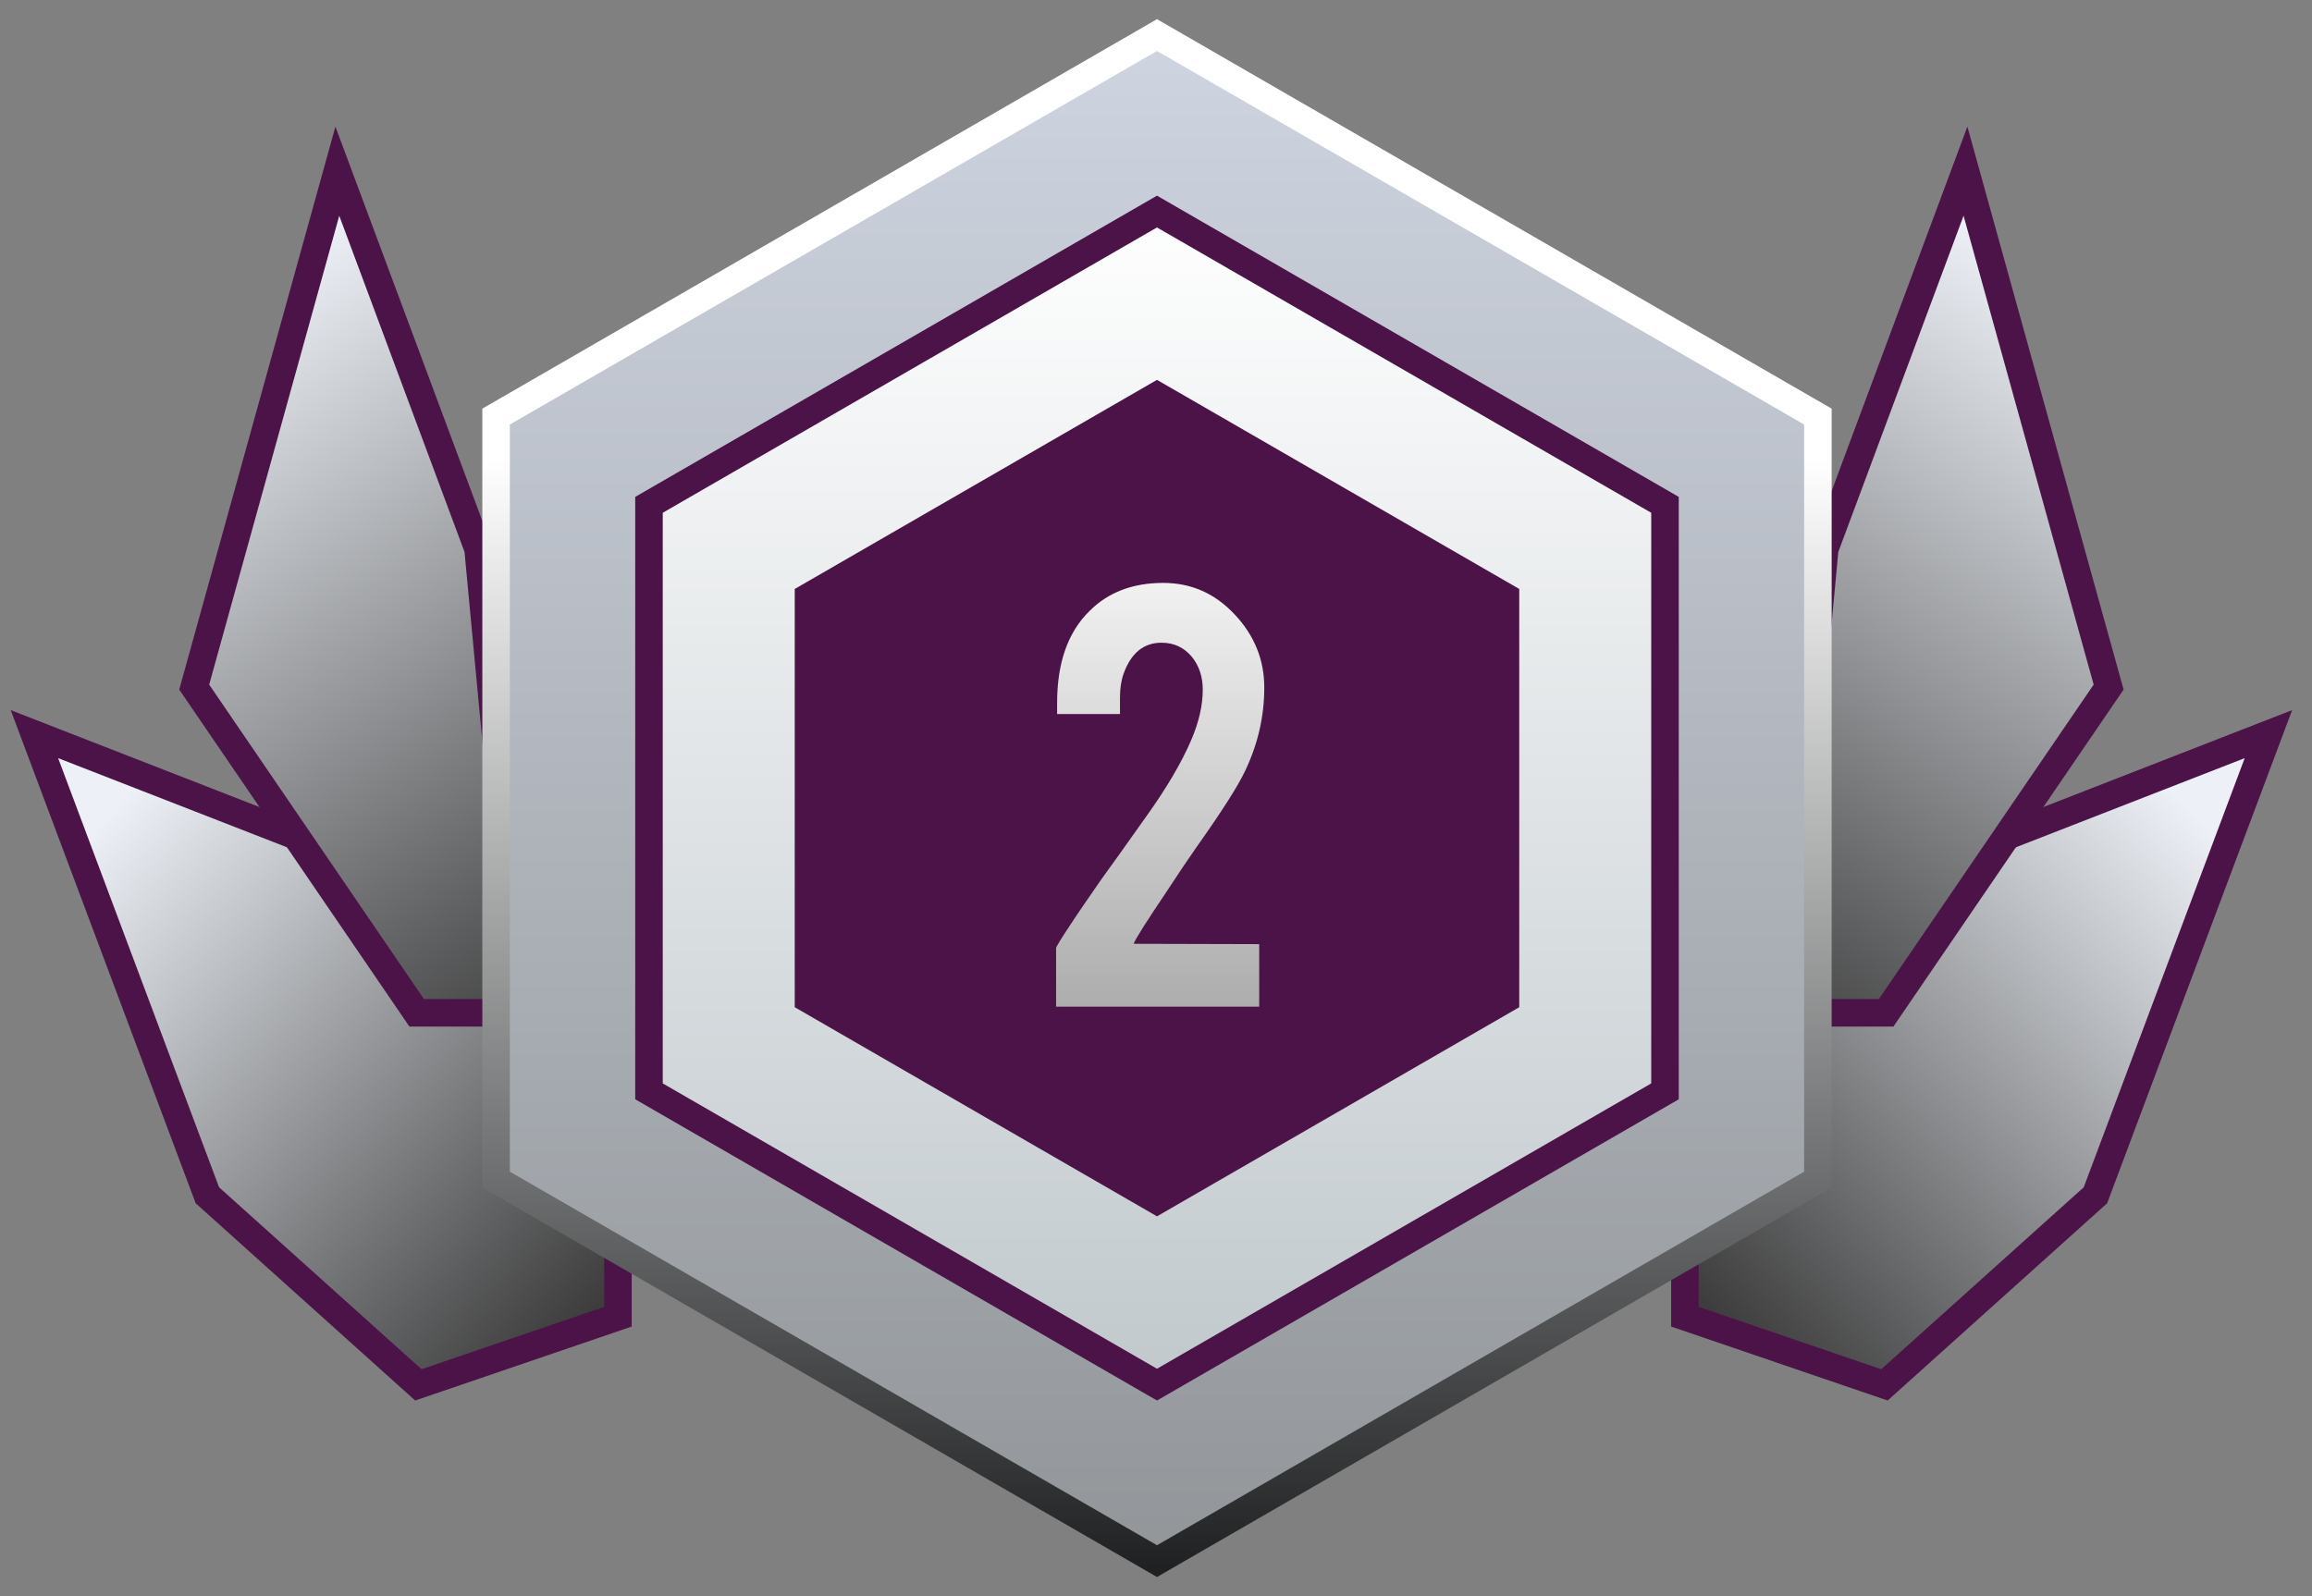
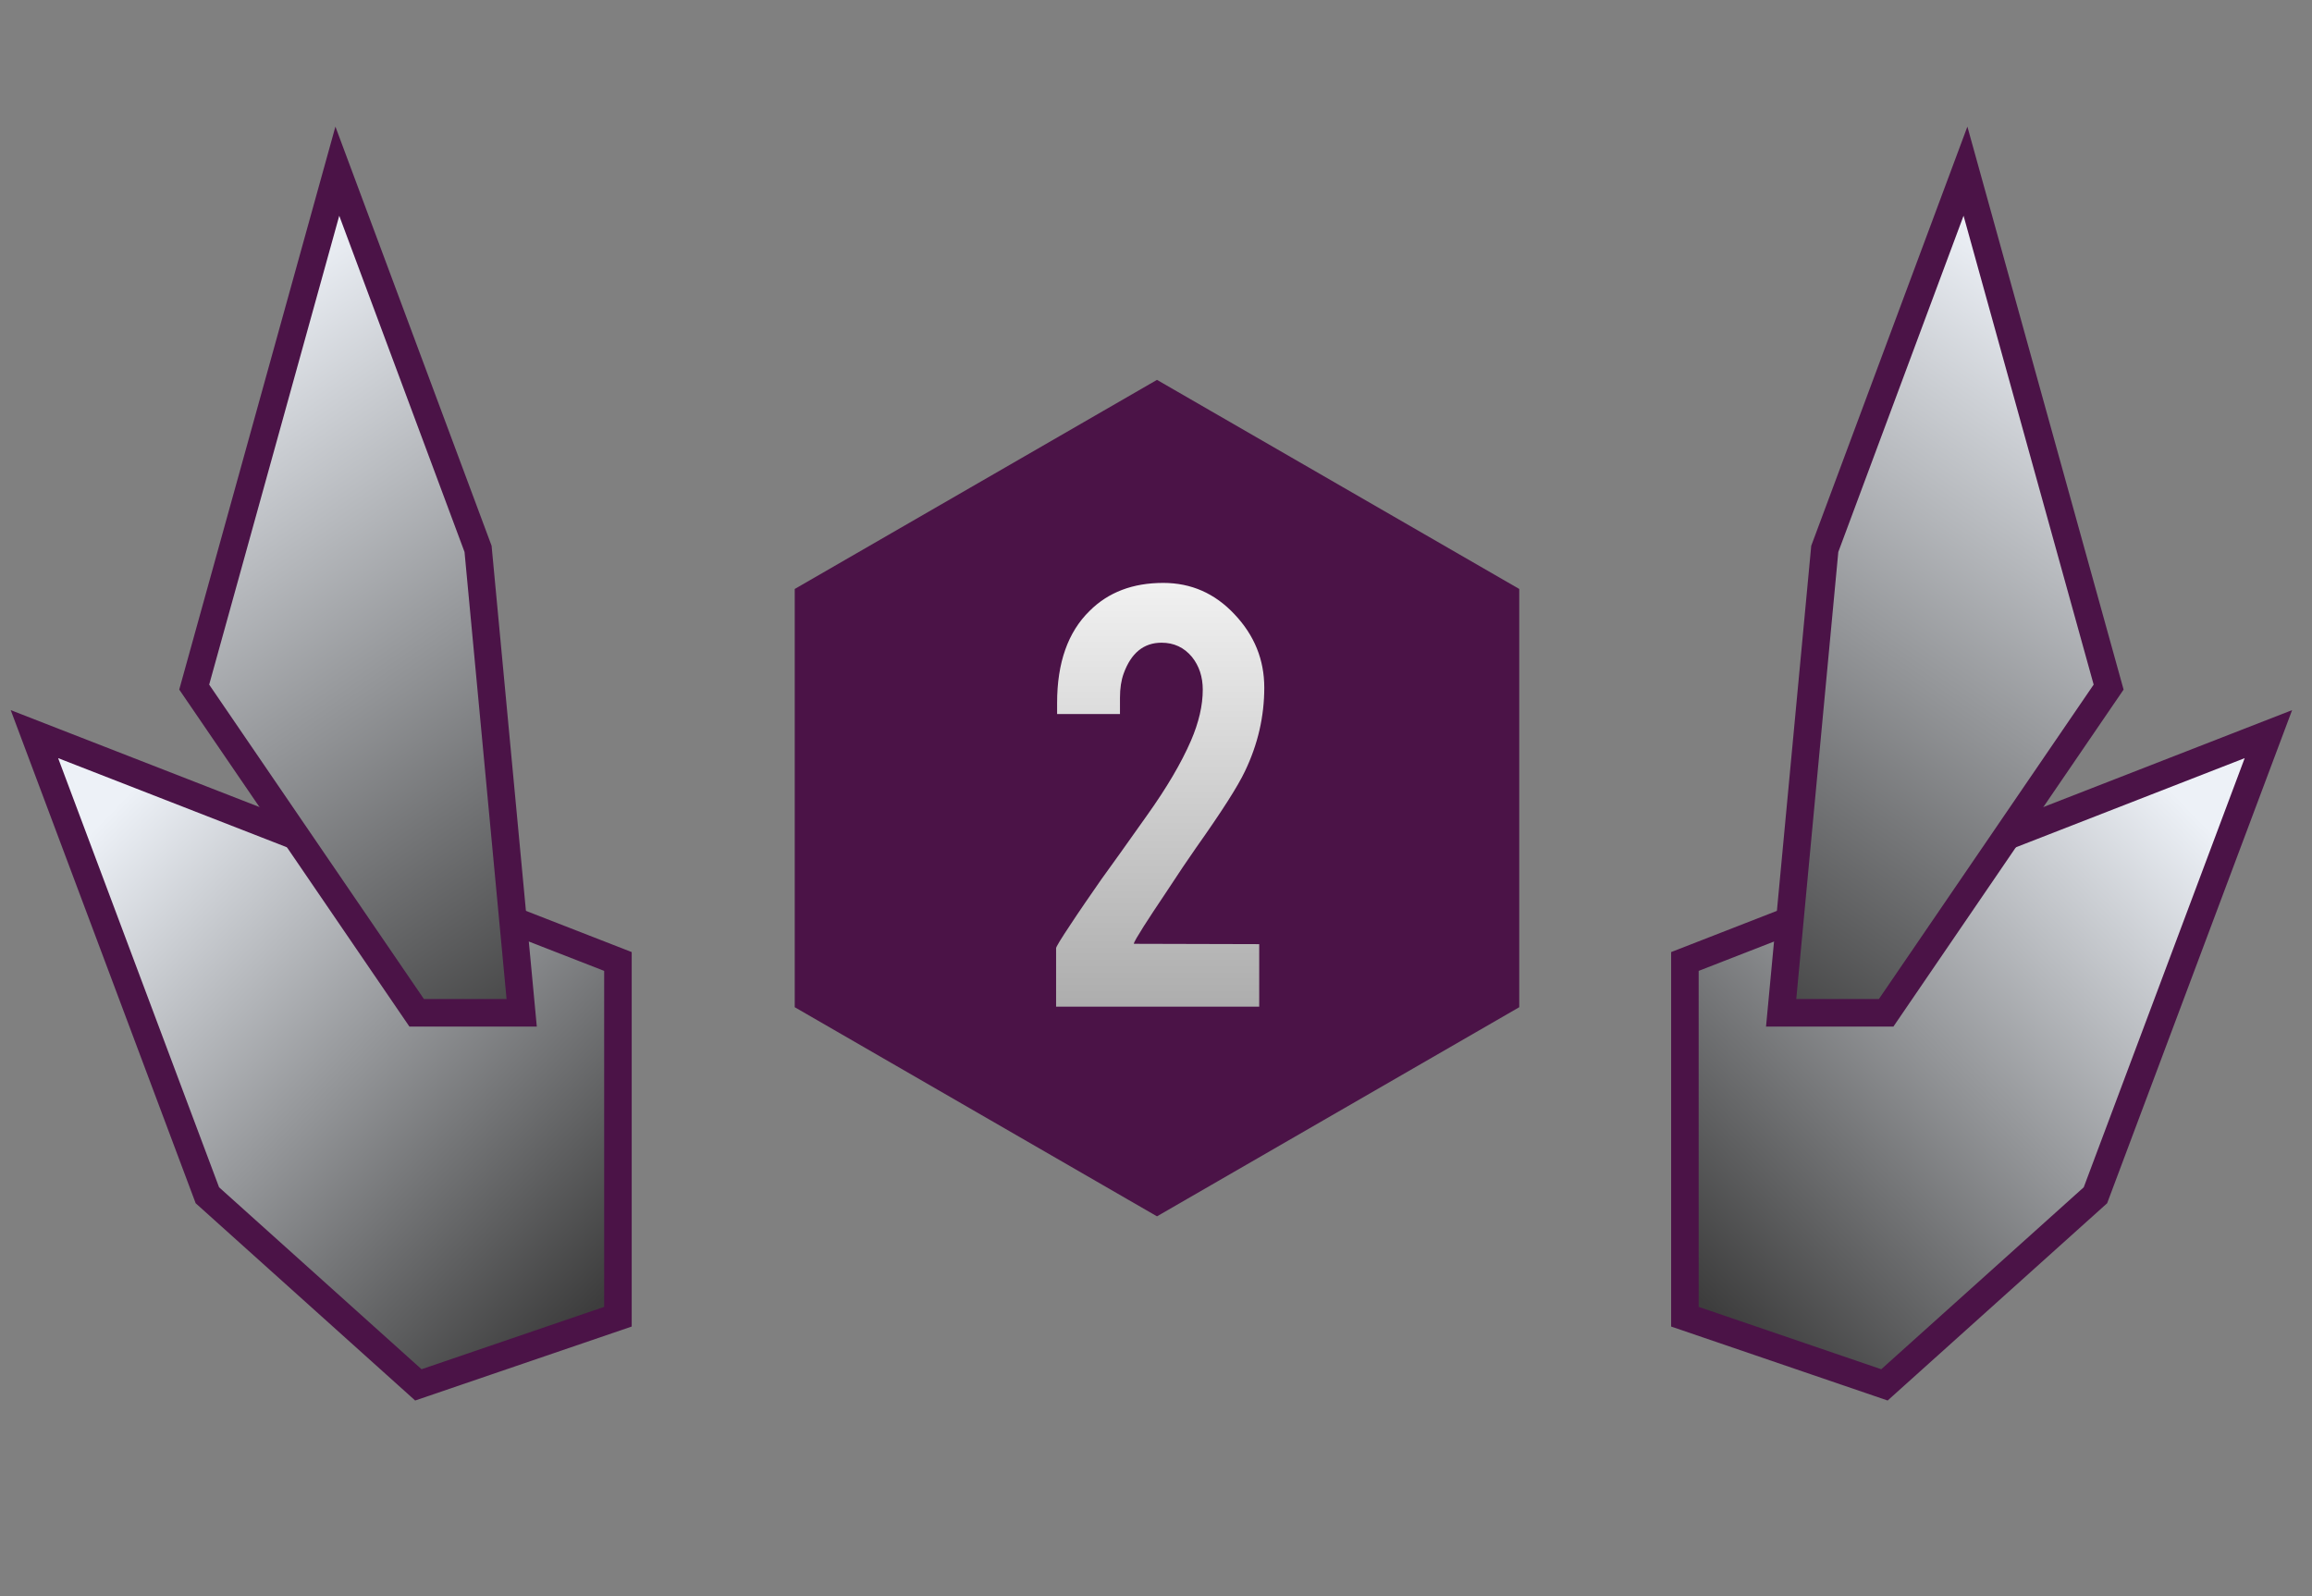
<svg xmlns="http://www.w3.org/2000/svg" width="84" height="58" viewBox="0 0 84 58" fill="none">
  <rect x="0" y="0" width="84" height="58" fill="#808080" stroke="none" />
  <path d="M53.205 29.349C53.205 35.519 48.203 40.521 42.033 40.521C35.863 40.521 30.861 35.519 30.861 29.349C30.861 23.178 35.863 18.176 42.033 18.176C48.203 18.176 53.205 23.178 53.205 29.349Z" fill="#BCCCD2" />
  <path fill-rule="evenodd" clip-rule="evenodd" d="M54.033 29.349C54.033 35.976 48.66 41.349 42.033 41.349C35.406 41.349 30.033 35.976 30.033 29.349C30.033 22.721 35.406 17.349 42.033 17.349C48.66 17.349 54.033 22.721 54.033 29.349ZM42.033 40.521C48.203 40.521 53.205 35.519 53.205 29.349C53.205 23.178 48.203 18.176 42.033 18.176C35.863 18.176 30.86 23.178 30.86 29.349C30.86 35.519 35.863 40.521 42.033 40.521Z" fill="#81A5B0" />
-   <path fill-rule="evenodd" clip-rule="evenodd" d="M31.688 29.762C31.46 29.762 31.274 29.577 31.274 29.349C31.274 23.407 36.091 18.59 42.033 18.59C42.261 18.59 42.447 18.775 42.447 19.004C42.447 19.232 42.261 19.418 42.033 19.418C36.548 19.418 32.102 23.864 32.102 29.349C32.102 29.577 31.917 29.762 31.688 29.762Z" fill="#D0DEE3" />
  <path fill-rule="evenodd" clip-rule="evenodd" d="M52.378 28.935C52.606 28.935 52.792 29.12 52.792 29.349C52.792 35.29 47.975 40.107 42.033 40.107C41.804 40.107 41.619 39.922 41.619 39.693C41.619 39.465 41.804 39.28 42.033 39.28C47.518 39.28 51.964 34.833 51.964 29.349C51.964 29.12 52.149 28.935 52.378 28.935Z" fill="#A2B9C1" />
-   <path d="M50.309 29.349C50.309 33.919 46.604 37.624 42.033 37.624C37.462 37.624 33.757 33.919 33.757 29.349C33.757 24.778 37.462 21.073 42.033 21.073C46.604 21.073 50.309 24.778 50.309 29.349Z" fill="#C7D4D8" />
  <path fill-rule="evenodd" clip-rule="evenodd" d="M51.136 29.349C51.136 34.376 47.061 38.452 42.033 38.452C37.005 38.452 32.93 34.376 32.93 29.349C32.93 24.321 37.005 20.245 42.033 20.245C47.061 20.245 51.136 24.321 51.136 29.349ZM42.033 37.624C46.604 37.624 50.309 33.919 50.309 29.349C50.309 24.778 46.604 21.073 42.033 21.073C37.462 21.073 33.757 24.778 33.757 29.349C33.757 33.919 37.462 37.624 42.033 37.624Z" fill="#81A5B0" />
  <path fill-rule="evenodd" clip-rule="evenodd" d="M42.033 36.383C45.918 36.383 49.067 33.234 49.067 29.349C49.067 29.12 49.253 28.935 49.481 28.935C49.71 28.935 49.895 29.12 49.895 29.349C49.895 33.691 46.375 37.211 42.033 37.211C41.804 37.211 41.619 37.025 41.619 36.797C41.619 36.568 41.804 36.383 42.033 36.383Z" fill="#B5C3C8" />
-   <path fill-rule="evenodd" clip-rule="evenodd" d="M42.033 22.314C38.148 22.314 34.998 25.464 34.998 29.349C34.998 29.577 34.813 29.762 34.585 29.762C34.356 29.762 34.171 29.577 34.171 29.349C34.171 25.006 37.691 21.487 42.033 21.487C42.261 21.487 42.447 21.672 42.447 21.9C42.447 22.129 42.261 22.314 42.033 22.314Z" fill="#D9EAEF" />
+   <path fill-rule="evenodd" clip-rule="evenodd" d="M42.033 22.314C38.148 22.314 34.998 25.464 34.998 29.349C34.998 29.577 34.813 29.762 34.585 29.762C34.356 29.762 34.171 29.577 34.171 29.349C42.261 21.487 42.447 21.672 42.447 21.9C42.447 22.129 42.261 22.314 42.033 22.314Z" fill="#D9EAEF" />
  <path d="M41.589 31.878L44.145 29.343C44.242 29.241 44.583 28.89 44.729 28.506C44.838 28.257 44.887 27.996 44.887 27.725C44.887 26.412 43.621 25.349 42.076 25.349C40.518 25.349 39.252 26.412 39.252 27.725H40.992C40.992 27.227 41.479 26.808 42.076 26.808C42.672 26.808 43.147 27.227 43.147 27.725C43.147 27.827 43.134 27.928 43.098 28.03C43.061 28.098 42.952 28.257 42.818 28.392L39.033 32.172V33.349H45.033V31.878H41.589Z" fill="#81A5B0" />
  <path d="M22.451 47.845L15.2 50.322L7.534 43.432L1.251 26.676L22.451 34.937V47.845Z" fill="url(#paint0_linear_3765_14054)" stroke="#4B1347" />
  <path d="M7.056 24.967L12.256 6.22L17.369 19.944L18.954 36.802H15.138L7.056 24.967Z" fill="url(#paint1_linear_3765_14054)" stroke="#4B1347" />
  <path d="M61.216 47.845L68.466 50.322L76.132 43.432L82.416 26.676L61.216 34.937V47.845Z" fill="url(#paint2_linear_3765_14054)" stroke="#4B1347" />
  <path d="M76.611 24.967L71.41 6.22L66.298 19.944L64.713 36.802H68.528L76.611 24.967Z" fill="url(#paint3_linear_3765_14054)" stroke="#4B1347" />
-   <path d="M18.024 15.137L42.036 1.274L66.048 15.137V42.863L42.036 56.726L18.024 42.863V15.137Z" fill="url(#paint4_linear_3765_14054)" stroke="url(#paint5_linear_3765_14054)" />
-   <path d="M23.579 18.344L42.036 7.687L60.493 18.344V39.656L42.036 50.313L23.579 39.656V18.344Z" fill="url(#paint6_linear_3765_14054)" stroke="#4B1347" />
  <path d="M29.432 21.723L42.036 14.447L54.64 21.723V36.277L42.036 43.554L29.432 36.277V21.723Z" fill="#4B1347" stroke="#4B1347" stroke-width="1.115" />
  <path d="M38.407 25.54C38.407 24.083 38.8 22.969 39.586 22.2C40.265 21.52 41.158 21.181 42.263 21.181C43.278 21.181 44.141 21.561 44.854 22.323C45.574 23.084 45.934 23.972 45.934 24.987C45.934 26.035 45.701 27.046 45.234 28.02C44.98 28.561 44.387 29.49 43.454 30.808C43.2 31.168 42.823 31.729 42.324 32.49L41.907 33.116C41.636 33.525 41.432 33.849 41.293 34.086C41.227 34.201 41.194 34.27 41.194 34.295L45.75 34.307V36.579H38.37V34.455C38.37 34.405 38.542 34.123 38.886 33.607C39.041 33.37 39.218 33.108 39.414 32.821L40.016 31.95C40.368 31.467 40.92 30.693 41.673 29.629C42.386 28.63 42.918 27.726 43.27 26.915C43.556 26.252 43.699 25.634 43.699 25.061C43.699 24.594 43.568 24.197 43.306 23.87C43.02 23.526 42.651 23.354 42.201 23.354C41.555 23.354 41.096 23.727 40.826 24.472C40.736 24.717 40.691 25.012 40.691 25.356V25.945H38.407V25.54Z" fill="url(#paint7_linear_3765_14054)" />
  <defs>
    <linearGradient id="paint0_linear_3765_14054" x1="-8" y1="42" x2="10.159" y2="59.447" gradientUnits="userSpaceOnUse">
      <stop stop-color="#EDF1F7" />
      <stop offset="1" stop-color="#3D3D3D" />
    </linearGradient>
    <linearGradient id="paint1_linear_3765_14054" x1="7" y1="11.5" x2="23.5" y2="35.5" gradientUnits="userSpaceOnUse">
      <stop stop-color="#EDF1F7" />
      <stop offset="1" stop-color="#3D3D3D" />
    </linearGradient>
    <linearGradient id="paint2_linear_3765_14054" x1="91.666" y1="42" x2="73.507" y2="59.447" gradientUnits="userSpaceOnUse">
      <stop stop-color="#EDF1F7" />
      <stop offset="1" stop-color="#3D3D3D" />
    </linearGradient>
    <linearGradient id="paint3_linear_3765_14054" x1="76.666" y1="11.5" x2="60.166" y2="35.5" gradientUnits="userSpaceOnUse">
      <stop stop-color="#EDF1F7" />
      <stop offset="1" stop-color="#3D3D3D" />
    </linearGradient>
    <linearGradient id="paint4_linear_3765_14054" x1="42.036" y1="0.696" x2="42.036" y2="57.304" gradientUnits="userSpaceOnUse">
      <stop stop-color="#CFD5E1" />
      <stop offset="1" stop-color="#919598" />
    </linearGradient>
    <linearGradient id="paint5_linear_3765_14054" x1="42.036" y1="0.696" x2="42.036" y2="57.304" gradientUnits="userSpaceOnUse">
      <stop offset="0.281" stop-color="white" />
      <stop offset="1" stop-color="#1D1F20" />
    </linearGradient>
    <linearGradient id="paint6_linear_3765_14054" x1="42.036" y1="7.11" x2="42.036" y2="50.89" gradientUnits="userSpaceOnUse">
      <stop stop-color="white" />
      <stop offset="1" stop-color="#C0C8CC" />
    </linearGradient>
    <linearGradient id="paint7_linear_3765_14054" x1="42.152" y1="21.181" x2="42.152" y2="36.579" gradientUnits="userSpaceOnUse">
      <stop stop-color="#F1F1F1" />
      <stop offset="1" stop-color="#ADADAD" />
    </linearGradient>
  </defs>
</svg>